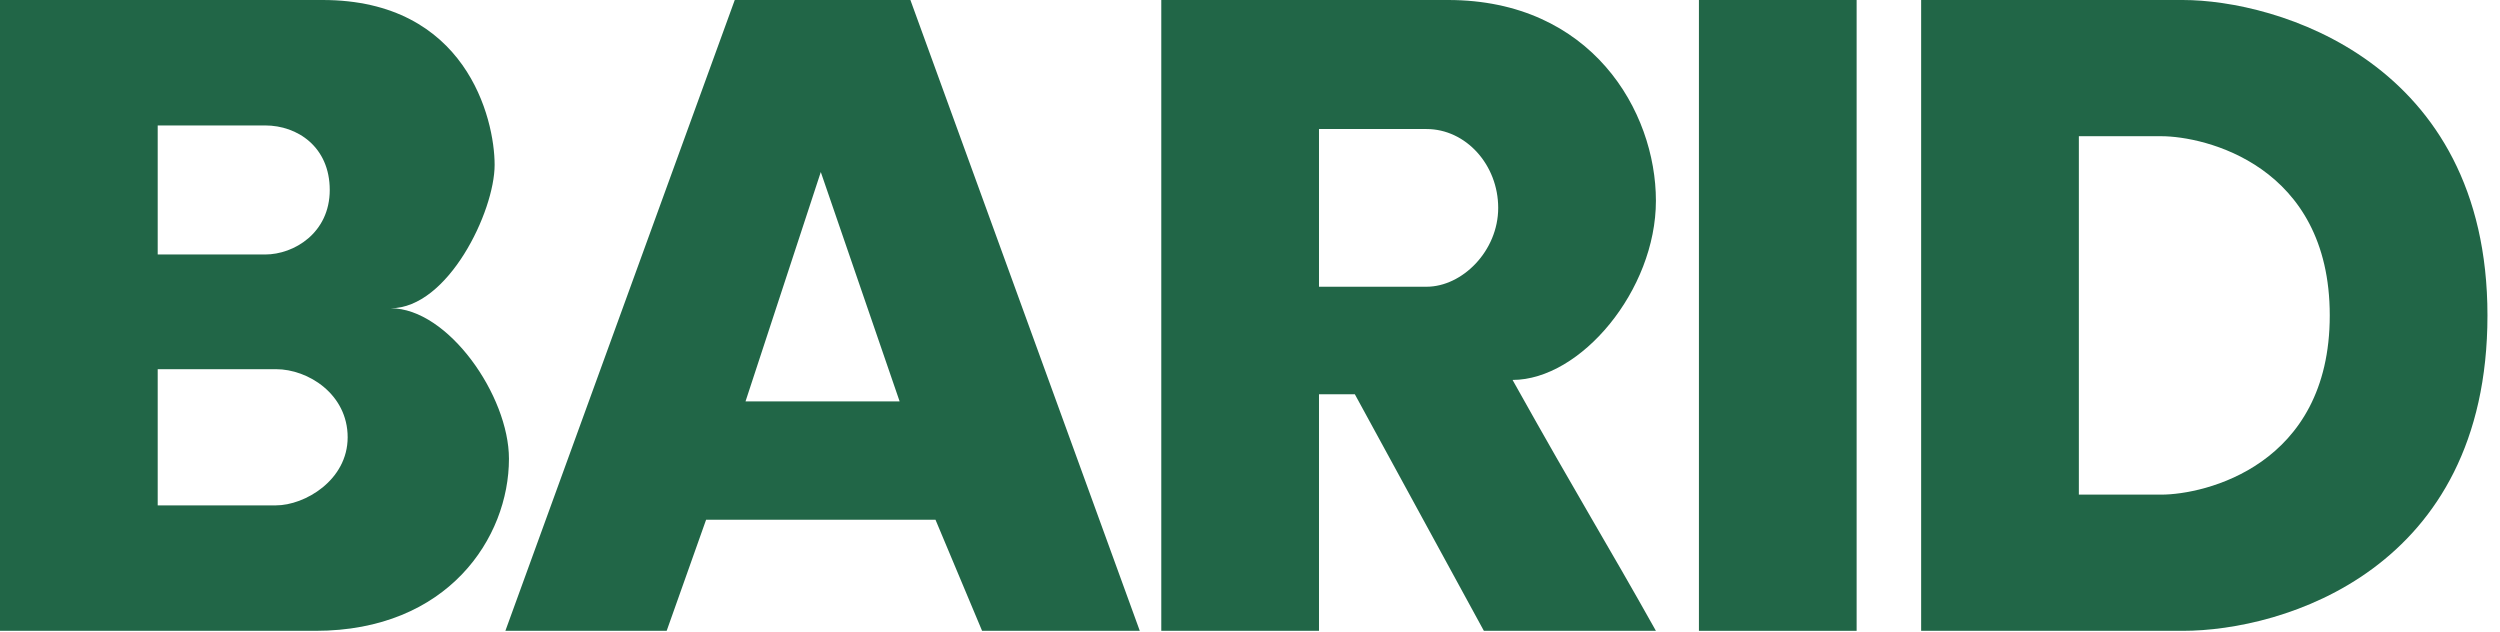
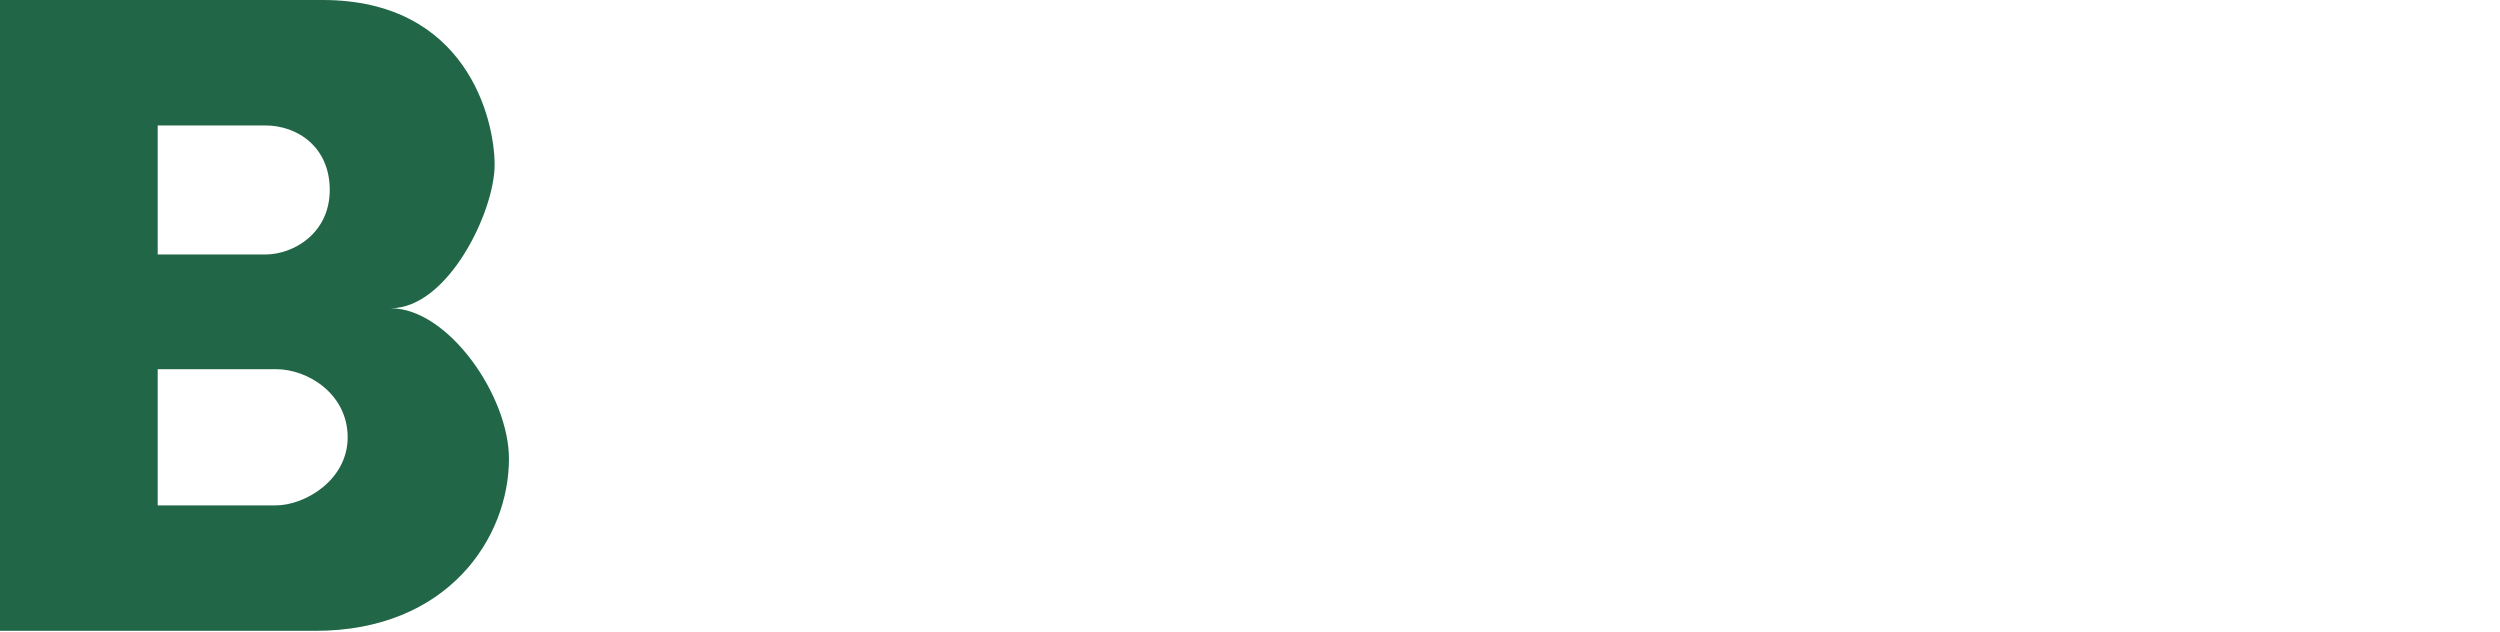
<svg xmlns="http://www.w3.org/2000/svg" fill="none" height="100%" overflow="visible" preserveAspectRatio="none" style="display: block;" viewBox="0 0 186 47" width="100%">
  <g id="Vector">
    <path clip-rule="evenodd" d="M24 0C34.667 1.04904e-06 36.8 8.8 36.8 12.267C36.8 15.733 33.333 22.934 29.066 22.934C33.333 22.934 37.866 29.441 37.866 34.134C37.866 40 33.333 46.934 23.467 46.934H0V0H24ZM11.733 27.467V37.6H20.533C22.666 37.6 25.866 35.733 25.866 32.533C25.866 29.333 22.933 27.467 20.533 27.467H11.733ZM11.733 9.333V18.934H19.733C21.867 18.934 24.533 17.334 24.533 14.134C24.533 10.934 22.133 9.333 19.733 9.333H11.733Z" fill="#216647" fill-rule="evenodd" />
-     <path clip-rule="evenodd" d="M67.734 0L84.8 46.934H73.067L69.6 38.667H52.534L49.6 46.934H37.6L54.666 0H67.734ZM55.466 29.866H66.933L61.067 12.8L55.466 29.866Z" fill="#216647" fill-rule="evenodd" />
-     <path clip-rule="evenodd" d="M107.733 0C118.4 0 123.2 8.267 123.2 14.934C123.2 21.6 117.6 28.266 112.534 28.267C117.6 37.333 119.466 40.267 123.2 46.934H110.4L100.8 29.333H98.133V46.934H86.4V0H107.733ZM98.133 9.6V21.333H106.133C108.8 21.333 111.466 18.667 111.466 15.467C111.466 12.267 109.067 9.6 106.133 9.6H98.133Z" fill="#216647" fill-rule="evenodd" />
-     <path d="M138.133 0H126.4V46.933H138.133V0Z" fill="#216647" />
-     <path clip-rule="evenodd" d="M162.4 0C169.334 5.73667e-05 185.067 4.534 185.067 23.467C185.067 42.4 169.867 46.934 162.4 46.934H142.933V0H162.4ZM154.667 36.8H160.8C164 36.8 173.334 34.667 173.334 23.467C173.334 12.267 164 10.134 160.8 10.134H154.667V36.8Z" fill="#216647" fill-rule="evenodd" />
  </g>
</svg>